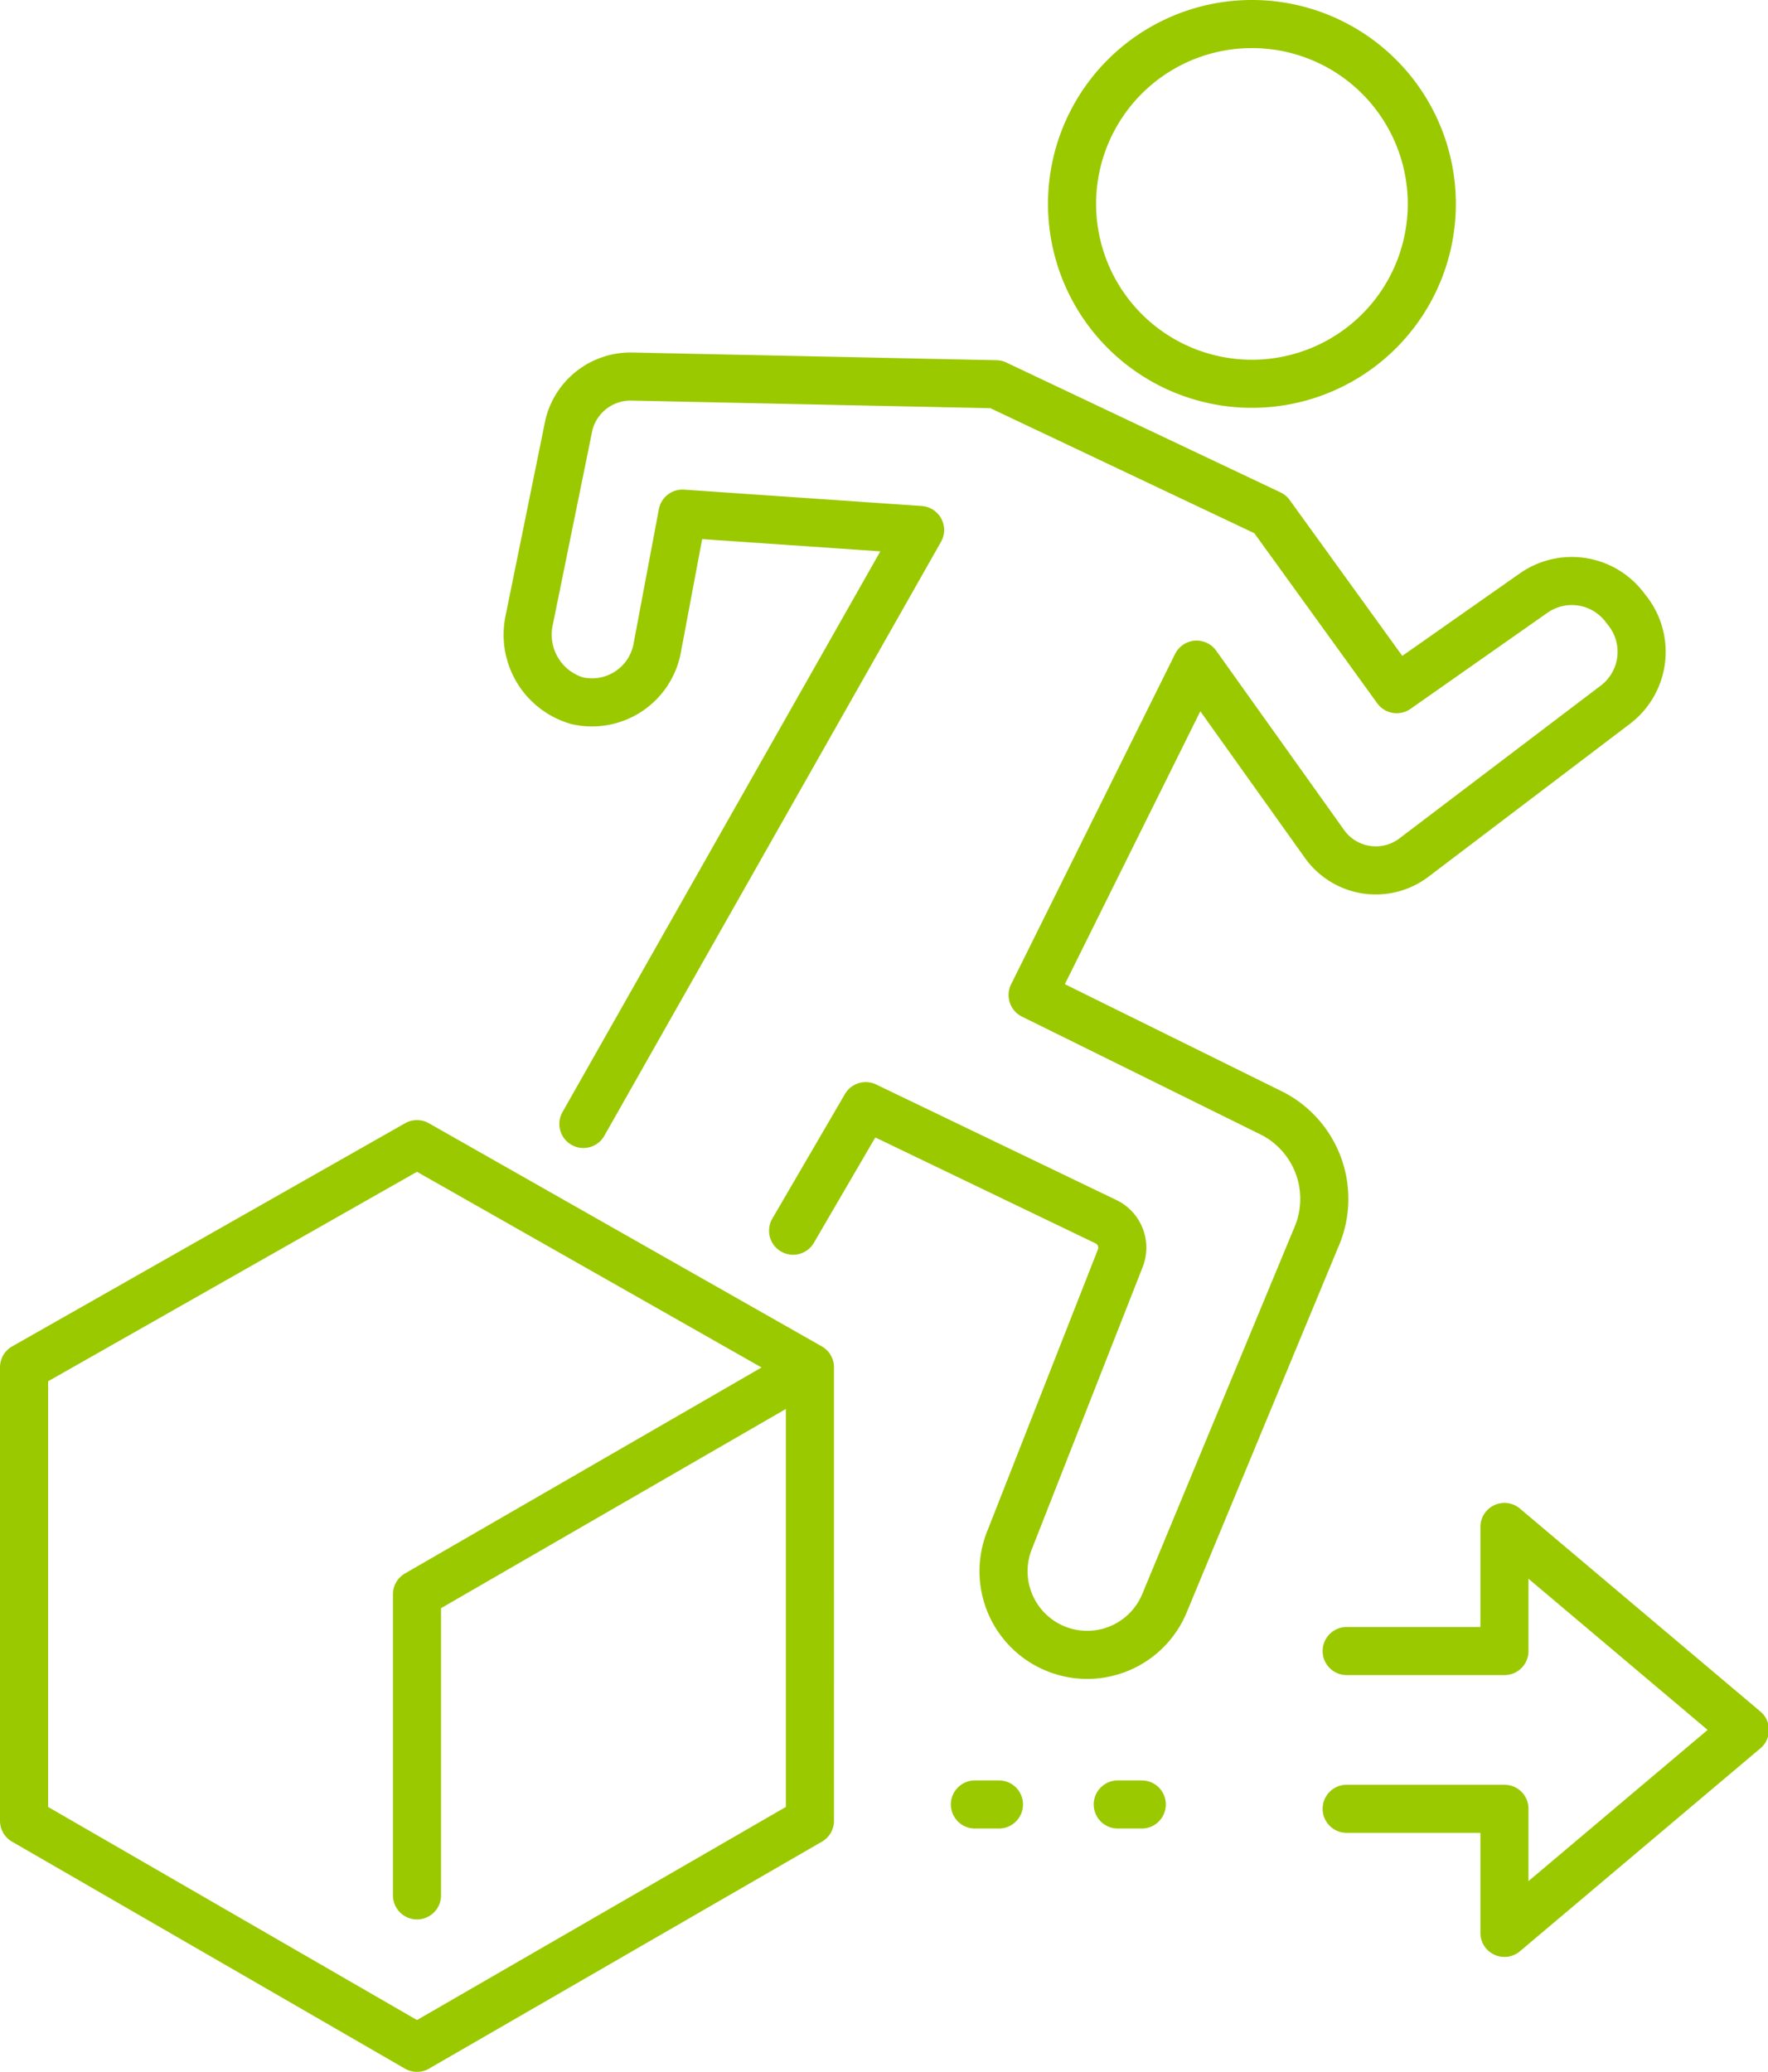
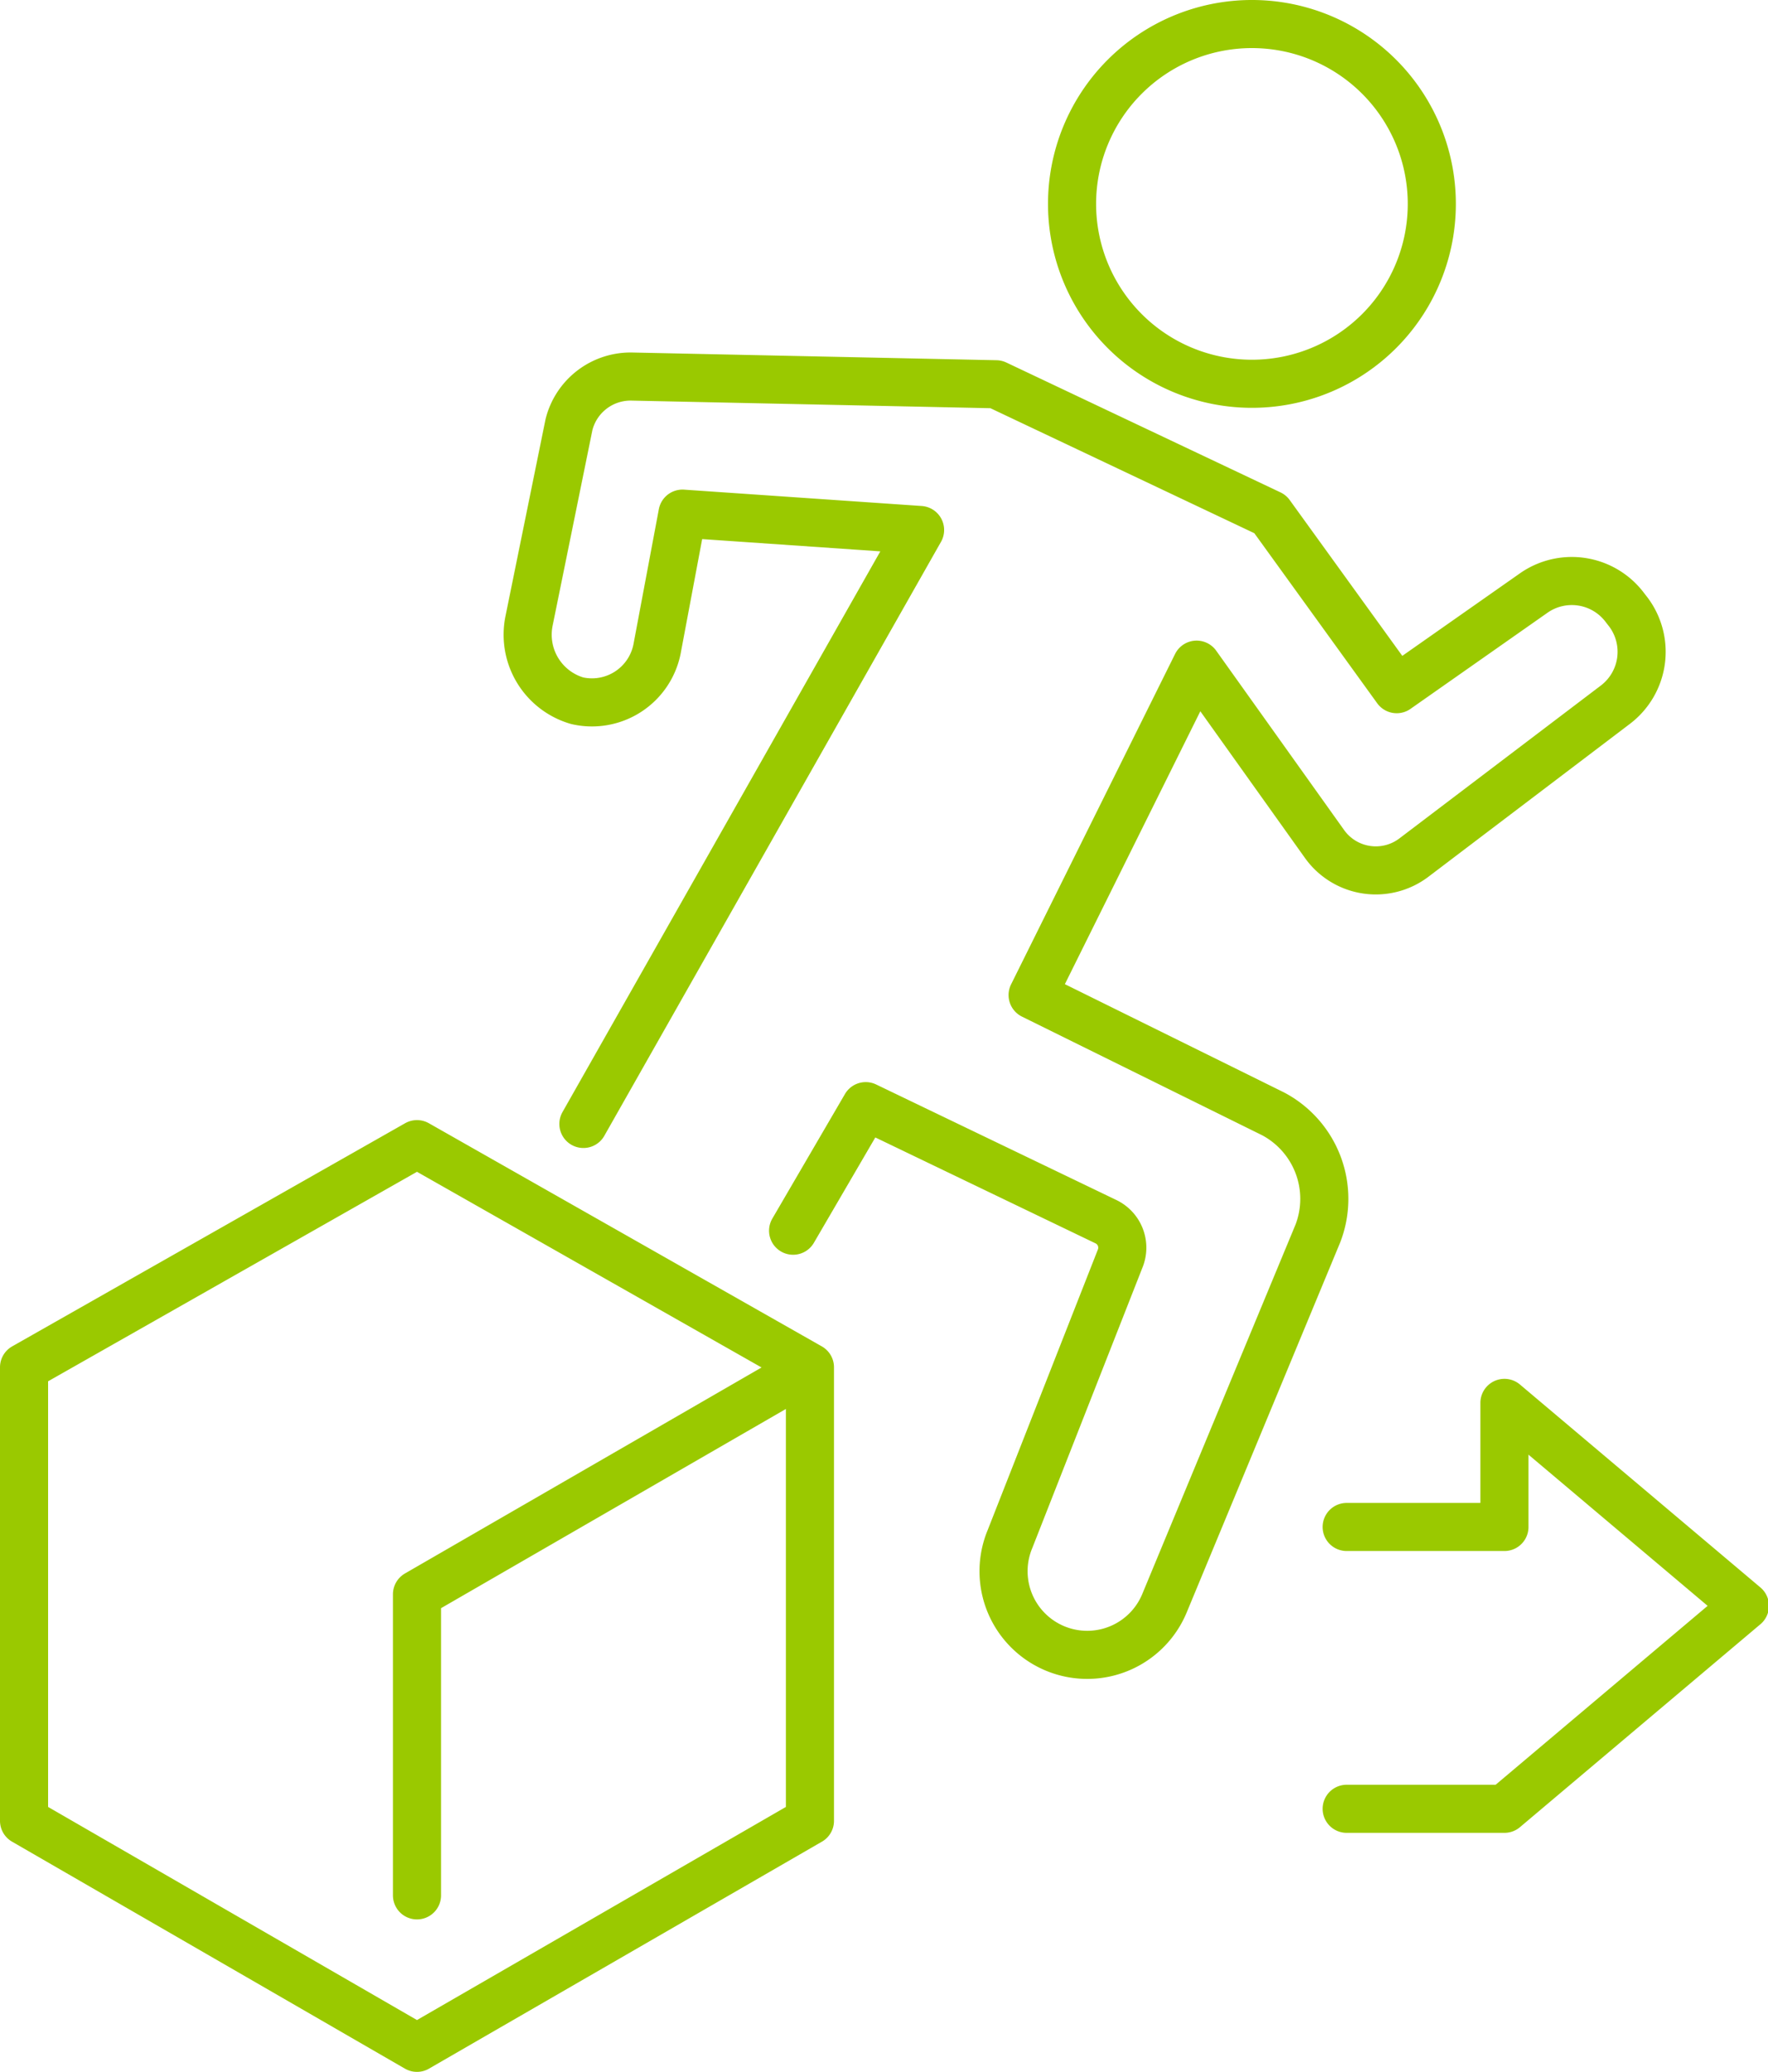
<svg xmlns="http://www.w3.org/2000/svg" width="36.76" height="43.08" viewBox="0 0 36.76 43.08">
-   <path d="M22.29,4.24A3.74,3.74,0,1,0,26,.5,3.74,3.74,0,0,0,22.29,4.24ZM12.13,23.37l7-12.35-4.94-.34-.53,2.82A1.38,1.38,0,0,1,12,14.57a1.43,1.43,0,0,1-1-1.66l.83-4.08a1.32,1.32,0,0,1,1.32-1l7.56.16,5.7,2.7,2.63,3.64,2.85-2a1.38,1.38,0,0,1,1.9.31l.07.09a1.38,1.38,0,0,1-.27,1.92l-4.19,3.18a1.31,1.31,0,0,1-1.86-.28l-2.66-3.73m0,0-3.41,6.87,5,2.47a2,2,0,0,1,.93,2.49l-3.19,7.69A1.7,1.7,0,0,1,21,32l2.29-5.83a.6.6,0,0,0-.3-.77L18,23l-1.51,2.59M.5,28.43l8.17-4.64,8.17,4.64L8.67,33.15m0,9.43L.5,37.86V28.43M8.67,42.58l8.17-4.72V28.43M8.67,33.15v6.26M28,37.61h3.28v2.58l5-4.22-5-4.22v2.58H28" style="fill:none;stroke:#9ac900;stroke-linecap:round;stroke-linejoin:round" />
-   <path d="M26,37.52Z" style="fill:none;stroke:#9ac900;stroke-linecap:round;stroke-linejoin:round" />
-   <path d="M23.74,37.52h-.5m-2.47,0h-.5" style="fill:none;stroke:#9ac900;stroke-linecap:round;stroke-linejoin:round" />
-   <path d="M19.12,37.52Z" style="fill:none;stroke:#9ac900;stroke-linecap:round;stroke-linejoin:round" />
+   <path d="M22.29,4.24A3.74,3.74,0,1,0,26,.5,3.74,3.74,0,0,0,22.29,4.24ZM12.13,23.37l7-12.35-4.94-.34-.53,2.82A1.38,1.38,0,0,1,12,14.57a1.43,1.43,0,0,1-1-1.66l.83-4.08a1.32,1.32,0,0,1,1.32-1l7.56.16,5.7,2.7,2.63,3.64,2.85-2a1.38,1.38,0,0,1,1.9.31l.07.09a1.38,1.38,0,0,1-.27,1.92l-4.19,3.18a1.31,1.31,0,0,1-1.86-.28l-2.66-3.73m0,0-3.41,6.87,5,2.47a2,2,0,0,1,.93,2.49l-3.19,7.69A1.7,1.7,0,0,1,21,32l2.29-5.83a.6.6,0,0,0-.3-.77L18,23l-1.51,2.59M.5,28.43l8.17-4.64,8.17,4.64L8.67,33.15m0,9.43L.5,37.86V28.43M8.67,42.58l8.17-4.72V28.43M8.67,33.15v6.26M28,37.61h3.28l5-4.22-5-4.22v2.58H28" style="fill:none;stroke:#9ac900;stroke-linecap:round;stroke-linejoin:round" />
</svg>